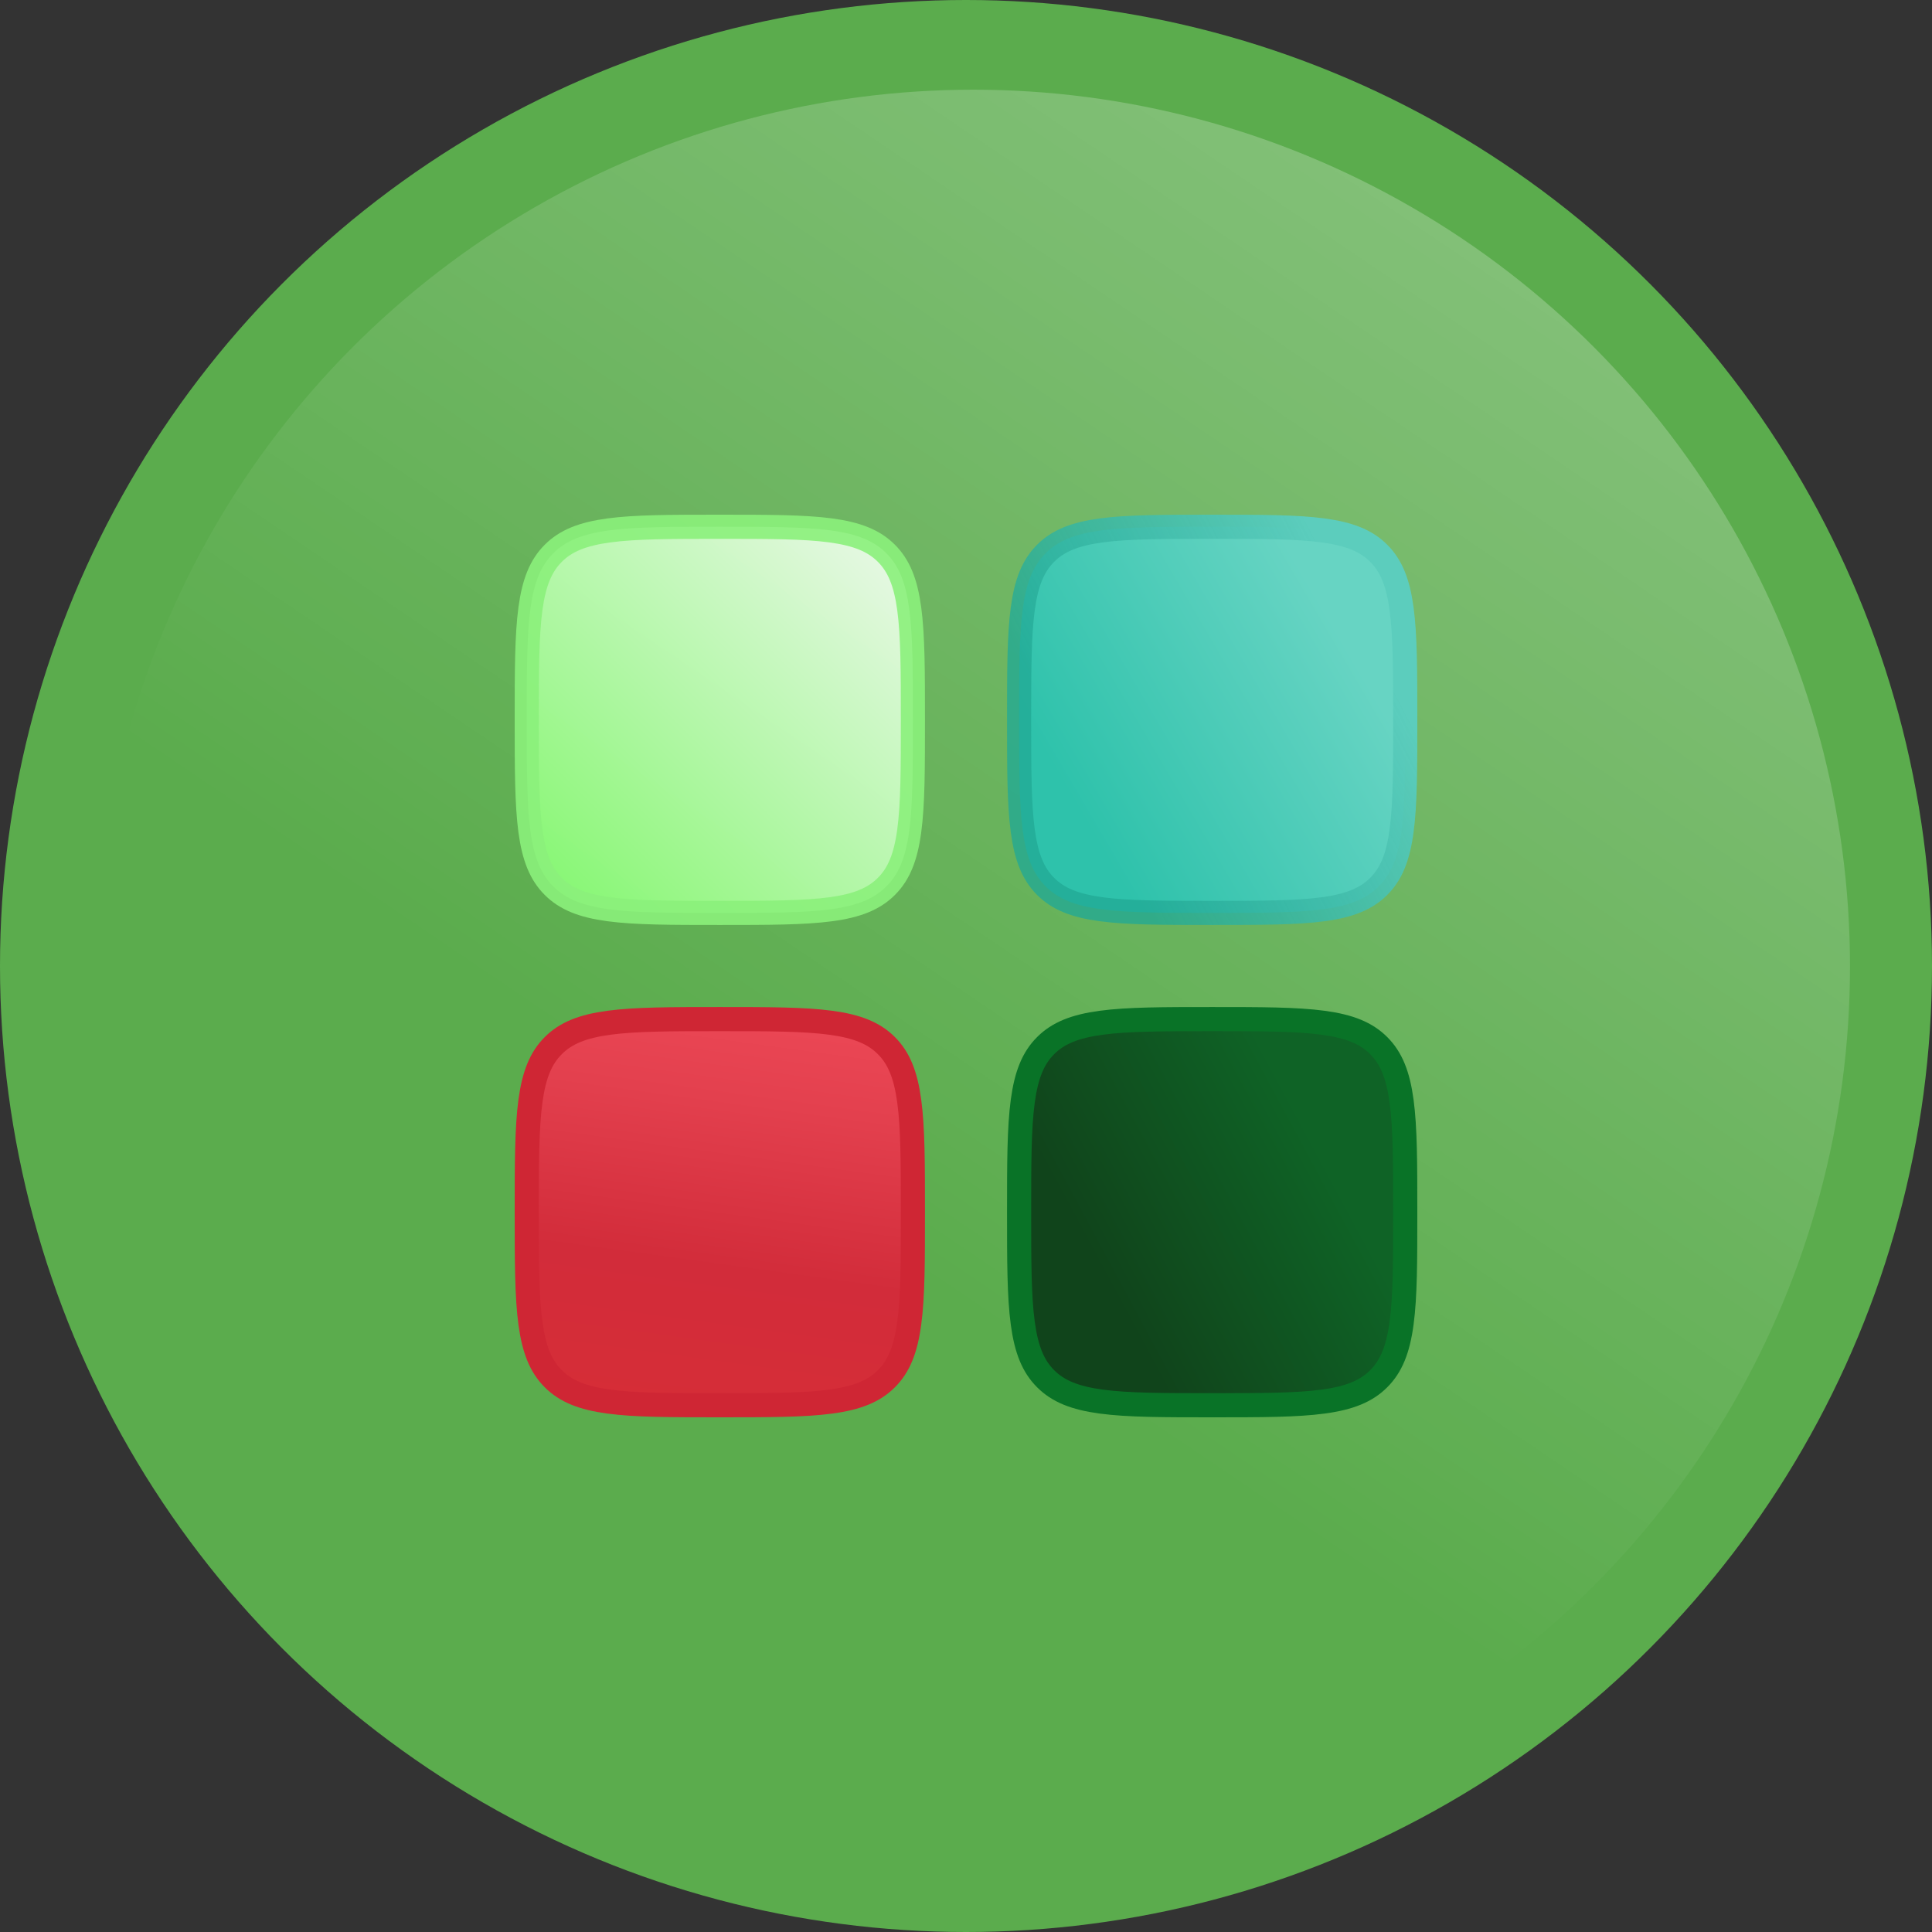
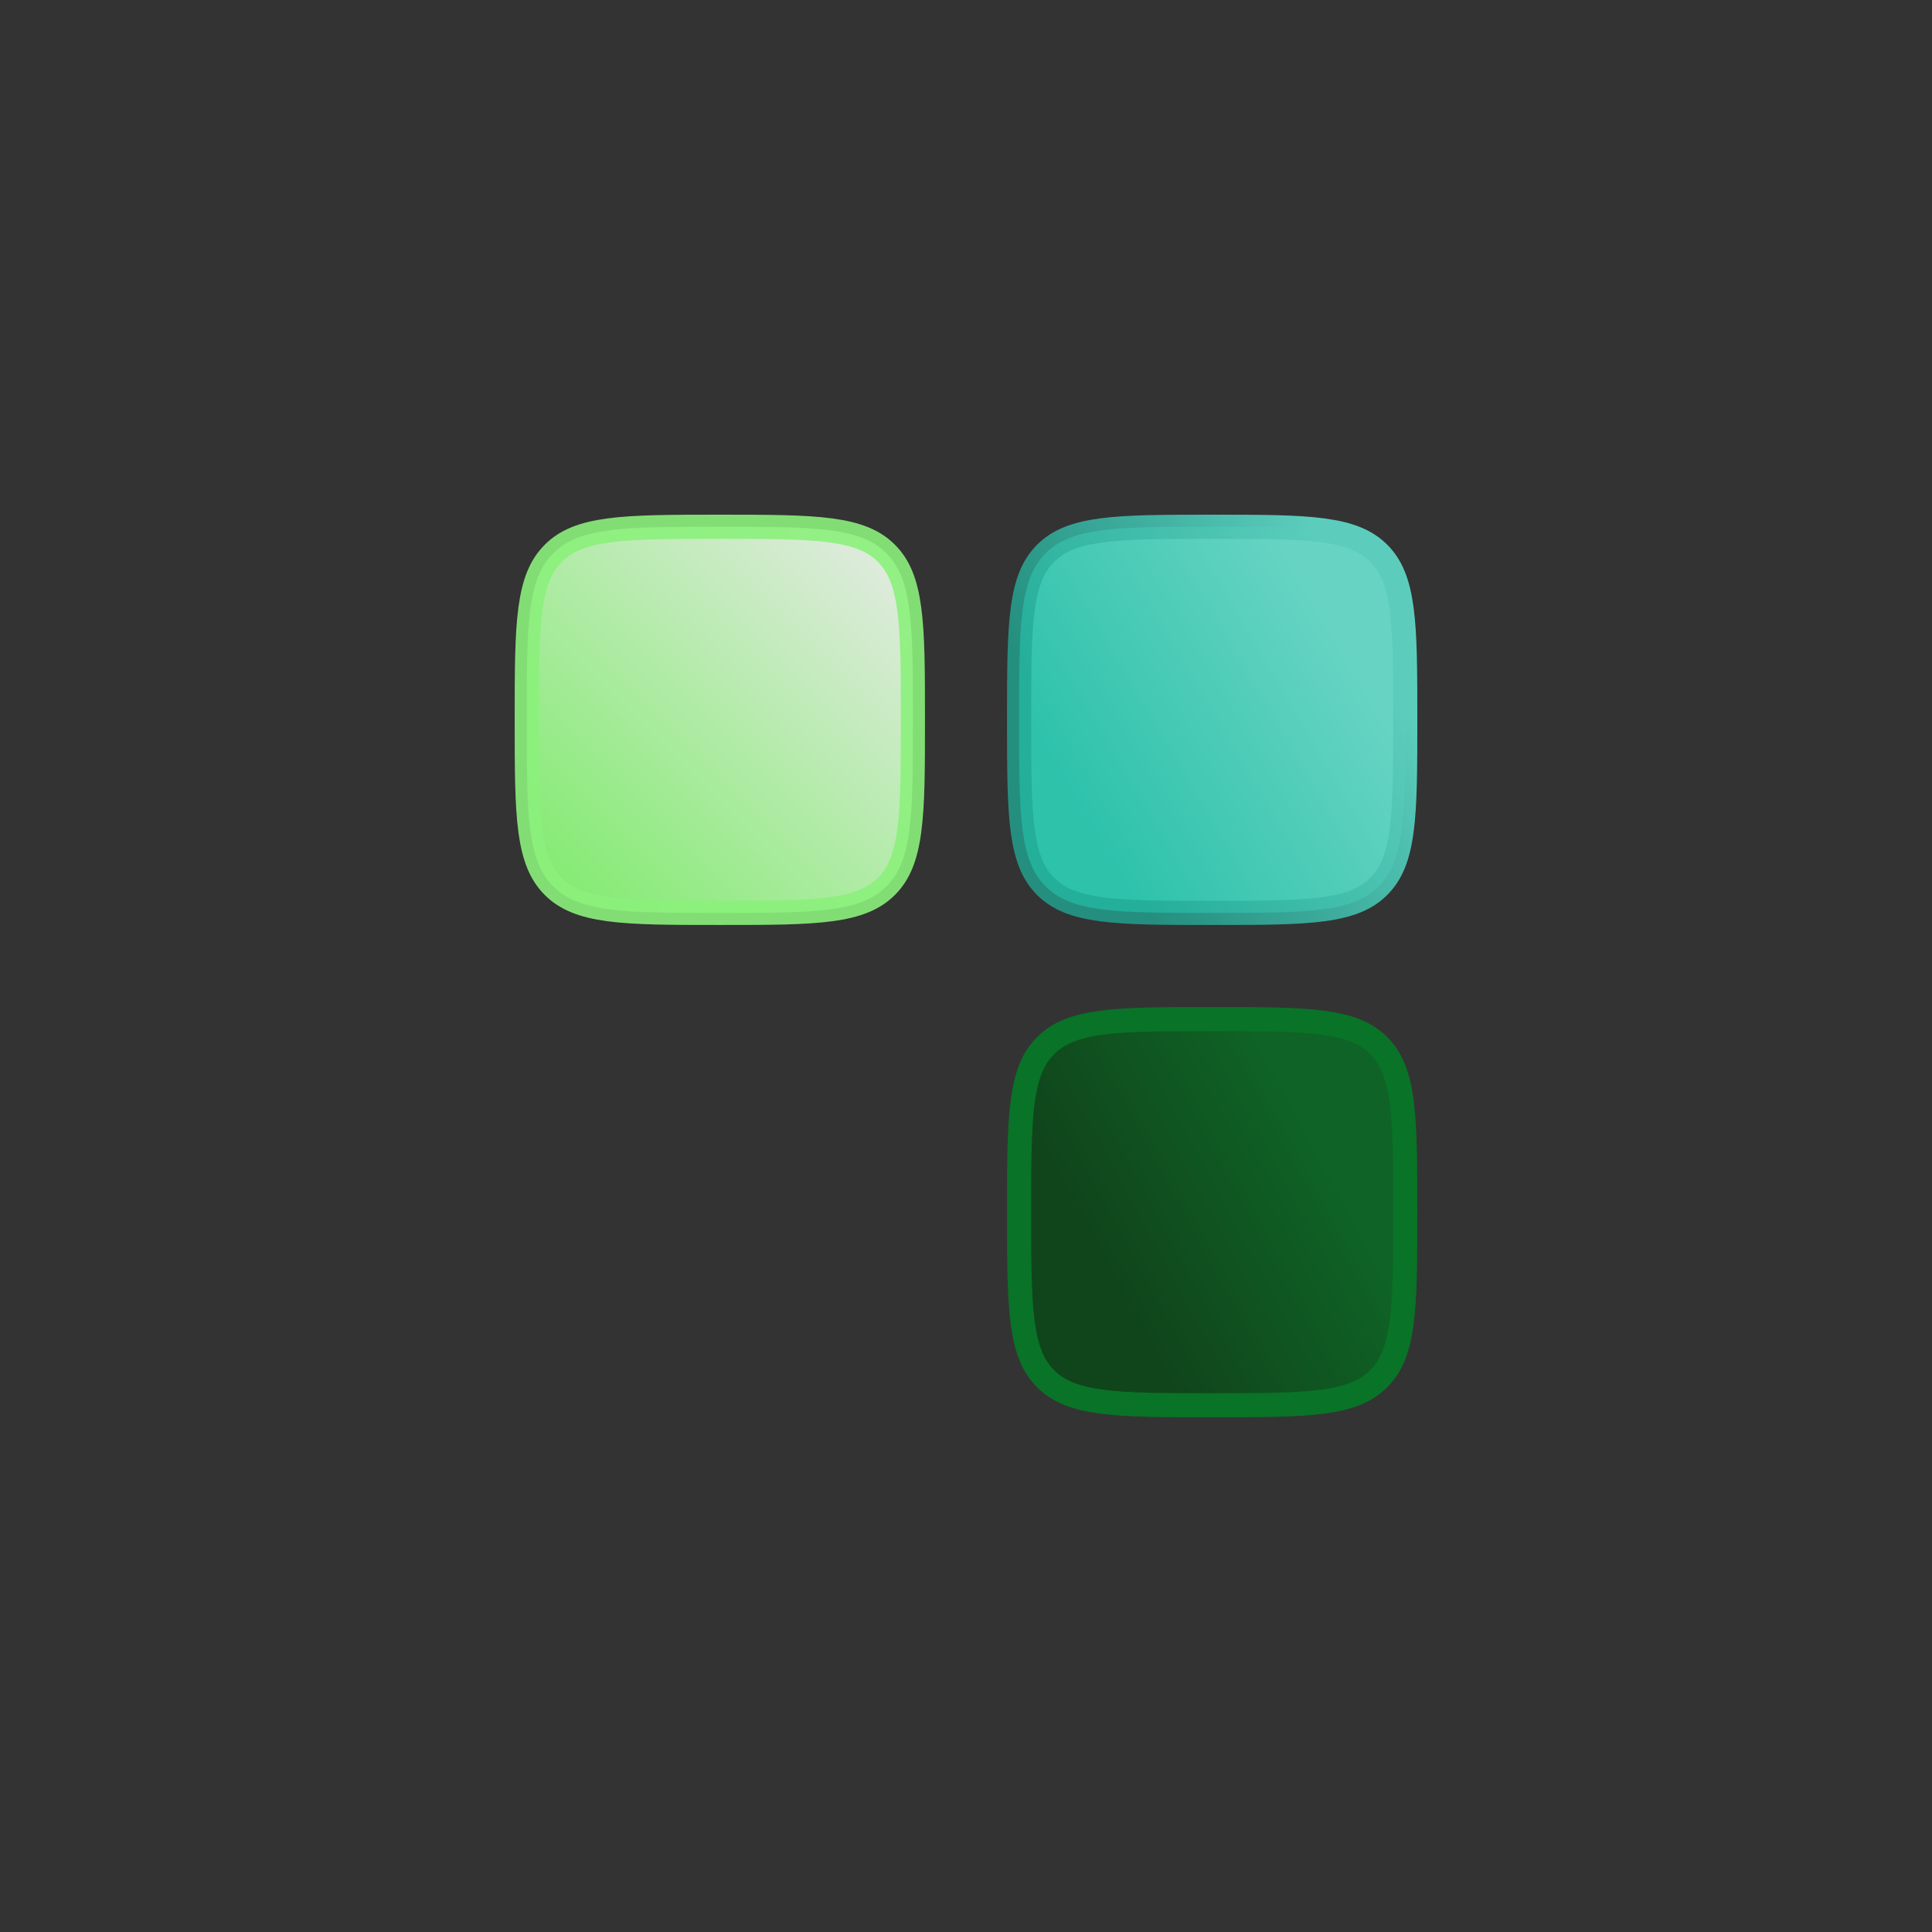
<svg xmlns="http://www.w3.org/2000/svg" width="80" height="80" viewBox="0 0 80 80" fill="none">
  <rect x="0" y="0" width="80" height="80" fill="#333333" stroke="none" />
-   <circle cx="40" cy="40" r="40" fill="#5BAC4D" />
-   <ellipse cx="40.302" cy="40.016" rx="36.302" ry="36.302" fill="url(#paint0_linear_2792_17249)" />
  <path opacity="0.9" d="M21.812 29.807C21.812 27.791 21.814 26.329 21.963 25.213C22.112 24.112 22.396 23.424 22.91 22.91C23.424 22.396 24.112 22.112 25.213 21.963C26.329 21.814 27.791 21.812 29.807 21.812C31.823 21.812 33.285 21.814 34.401 21.963C35.502 22.112 36.19 22.396 36.704 22.91C37.217 23.424 37.502 24.112 37.65 25.213C37.8 26.329 37.801 27.791 37.801 29.807C37.801 31.823 37.8 33.285 37.65 34.401C37.502 35.502 37.217 36.19 36.704 36.704C36.19 37.217 35.502 37.502 34.401 37.65C33.285 37.8 31.823 37.801 29.807 37.801C27.791 37.801 26.329 37.8 25.213 37.65C24.112 37.502 23.424 37.217 22.91 36.704C22.396 36.19 22.112 35.502 21.963 34.401C21.814 33.285 21.812 31.823 21.812 29.807Z" fill="url(#paint1_linear_2792_17249)" stroke="#8BF17B" />
-   <path d="M21.812 50.194C21.812 48.177 21.814 46.715 21.963 45.6C22.112 44.499 22.396 43.81 22.91 43.297C23.424 42.783 24.112 42.498 25.213 42.35C26.329 42.2 27.791 42.199 29.807 42.199C31.823 42.199 33.285 42.2 34.401 42.35C35.502 42.498 36.19 42.783 36.704 43.297C37.217 43.81 37.502 44.499 37.65 45.6C37.8 46.715 37.801 48.177 37.801 50.194C37.801 52.21 37.8 53.672 37.65 54.787C37.502 55.888 37.217 56.577 36.704 57.09C36.19 57.604 35.502 57.889 34.401 58.037C33.285 58.187 31.823 58.188 29.807 58.188C27.791 58.188 26.329 58.187 25.213 58.037C24.112 57.889 23.424 57.604 22.91 57.09C22.396 56.577 22.112 55.888 21.963 54.787C21.814 53.672 21.812 52.21 21.812 50.194Z" fill="url(#paint2_linear_2792_17249)" stroke="#CF2634" stroke-linejoin="round" />
  <path d="M42.199 29.807C42.199 27.791 42.2 26.329 42.35 25.213C42.498 24.112 42.783 23.424 43.297 22.91C43.81 22.396 44.499 22.112 45.6 21.963C46.715 21.814 48.177 21.812 50.194 21.812C52.21 21.812 53.672 21.814 54.787 21.963C55.888 22.112 56.577 22.396 57.09 22.91C57.604 23.424 57.889 24.112 58.037 25.213C58.187 26.329 58.188 27.791 58.188 29.807C58.188 31.823 58.187 33.285 58.037 34.401C57.889 35.502 57.604 36.19 57.09 36.704C56.577 37.217 55.888 37.502 54.787 37.65C53.672 37.8 52.21 37.801 50.194 37.801C48.177 37.801 46.715 37.8 45.6 37.65C44.499 37.502 43.81 37.217 43.297 36.704C42.783 36.19 42.498 35.502 42.35 34.401C42.2 33.285 42.199 31.823 42.199 29.807Z" fill="url(#paint3_linear_2792_17249)" stroke="url(#paint4_linear_2792_17249)" />
  <path d="M42.199 50.194C42.199 48.177 42.2 46.715 42.35 45.6C42.498 44.499 42.783 43.81 43.297 43.297C43.81 42.783 44.499 42.498 45.6 42.35C46.715 42.2 48.177 42.199 50.194 42.199C52.21 42.199 53.672 42.2 54.787 42.35C55.888 42.498 56.577 42.783 57.09 43.297C57.604 43.81 57.889 44.499 58.037 45.6C58.187 46.715 58.188 48.177 58.188 50.194C58.188 52.21 58.187 53.672 58.037 54.787C57.889 55.888 57.604 56.577 57.09 57.09C56.577 57.604 55.888 57.889 54.787 58.037C53.672 58.187 52.21 58.188 50.194 58.188C48.177 58.188 46.715 58.187 45.6 58.037C44.499 57.889 43.81 57.604 43.297 57.09C42.783 56.577 42.498 55.888 42.35 54.787C42.2 53.672 42.199 52.21 42.199 50.194Z" fill="url(#paint5_linear_2792_17249)" stroke="#097327" />
  <defs>
    <linearGradient id="paint0_linear_2792_17249" x1="76.604" y1="17.39" x2="48.069" y2="59.602" gradientUnits="userSpaceOnUse">
      <stop stop-color="white" stop-opacity="0.25" />
      <stop offset="1" stop-color="white" stop-opacity="0" />
    </linearGradient>
    <linearGradient id="paint1_linear_2792_17249" x1="38.301" y1="21.312" x2="21.312" y2="38.301" gradientUnits="userSpaceOnUse">
      <stop stop-color="white" />
      <stop offset="1" stop-color="#81FF6B" />
    </linearGradient>
    <linearGradient id="paint2_linear_2792_17249" x1="59.278" y1="44.653" x2="56.844" y2="62.384" gradientUnits="userSpaceOnUse">
      <stop stop-color="#EE4957" />
      <stop offset="0.268" stop-color="#E3404E" />
      <stop offset="0.659" stop-color="#D22C3A" />
      <stop offset="1" stop-color="#D62D37" />
    </linearGradient>
    <linearGradient id="paint3_linear_2792_17249" x1="53.552" y1="23.011" x2="42.329" y2="29.584" gradientUnits="userSpaceOnUse">
      <stop stop-color="#67D4C3" />
      <stop offset="1" stop-color="#2EC2AB" />
    </linearGradient>
    <linearGradient id="paint4_linear_2792_17249" x1="55.922" y1="25.019" x2="44.169" y2="31.131" gradientUnits="userSpaceOnUse">
      <stop stop-color="#5CCDBD" />
      <stop offset="1" stop-color="#21A995" stop-opacity="0.78" />
    </linearGradient>
    <linearGradient id="paint5_linear_2792_17249" x1="57.42" y1="52.858" x2="48.34" y2="57.745" gradientUnits="userSpaceOnUse">
      <stop stop-color="#0F6326" />
      <stop offset="1" stop-color="#10441B" />
    </linearGradient>
  </defs>
</svg>